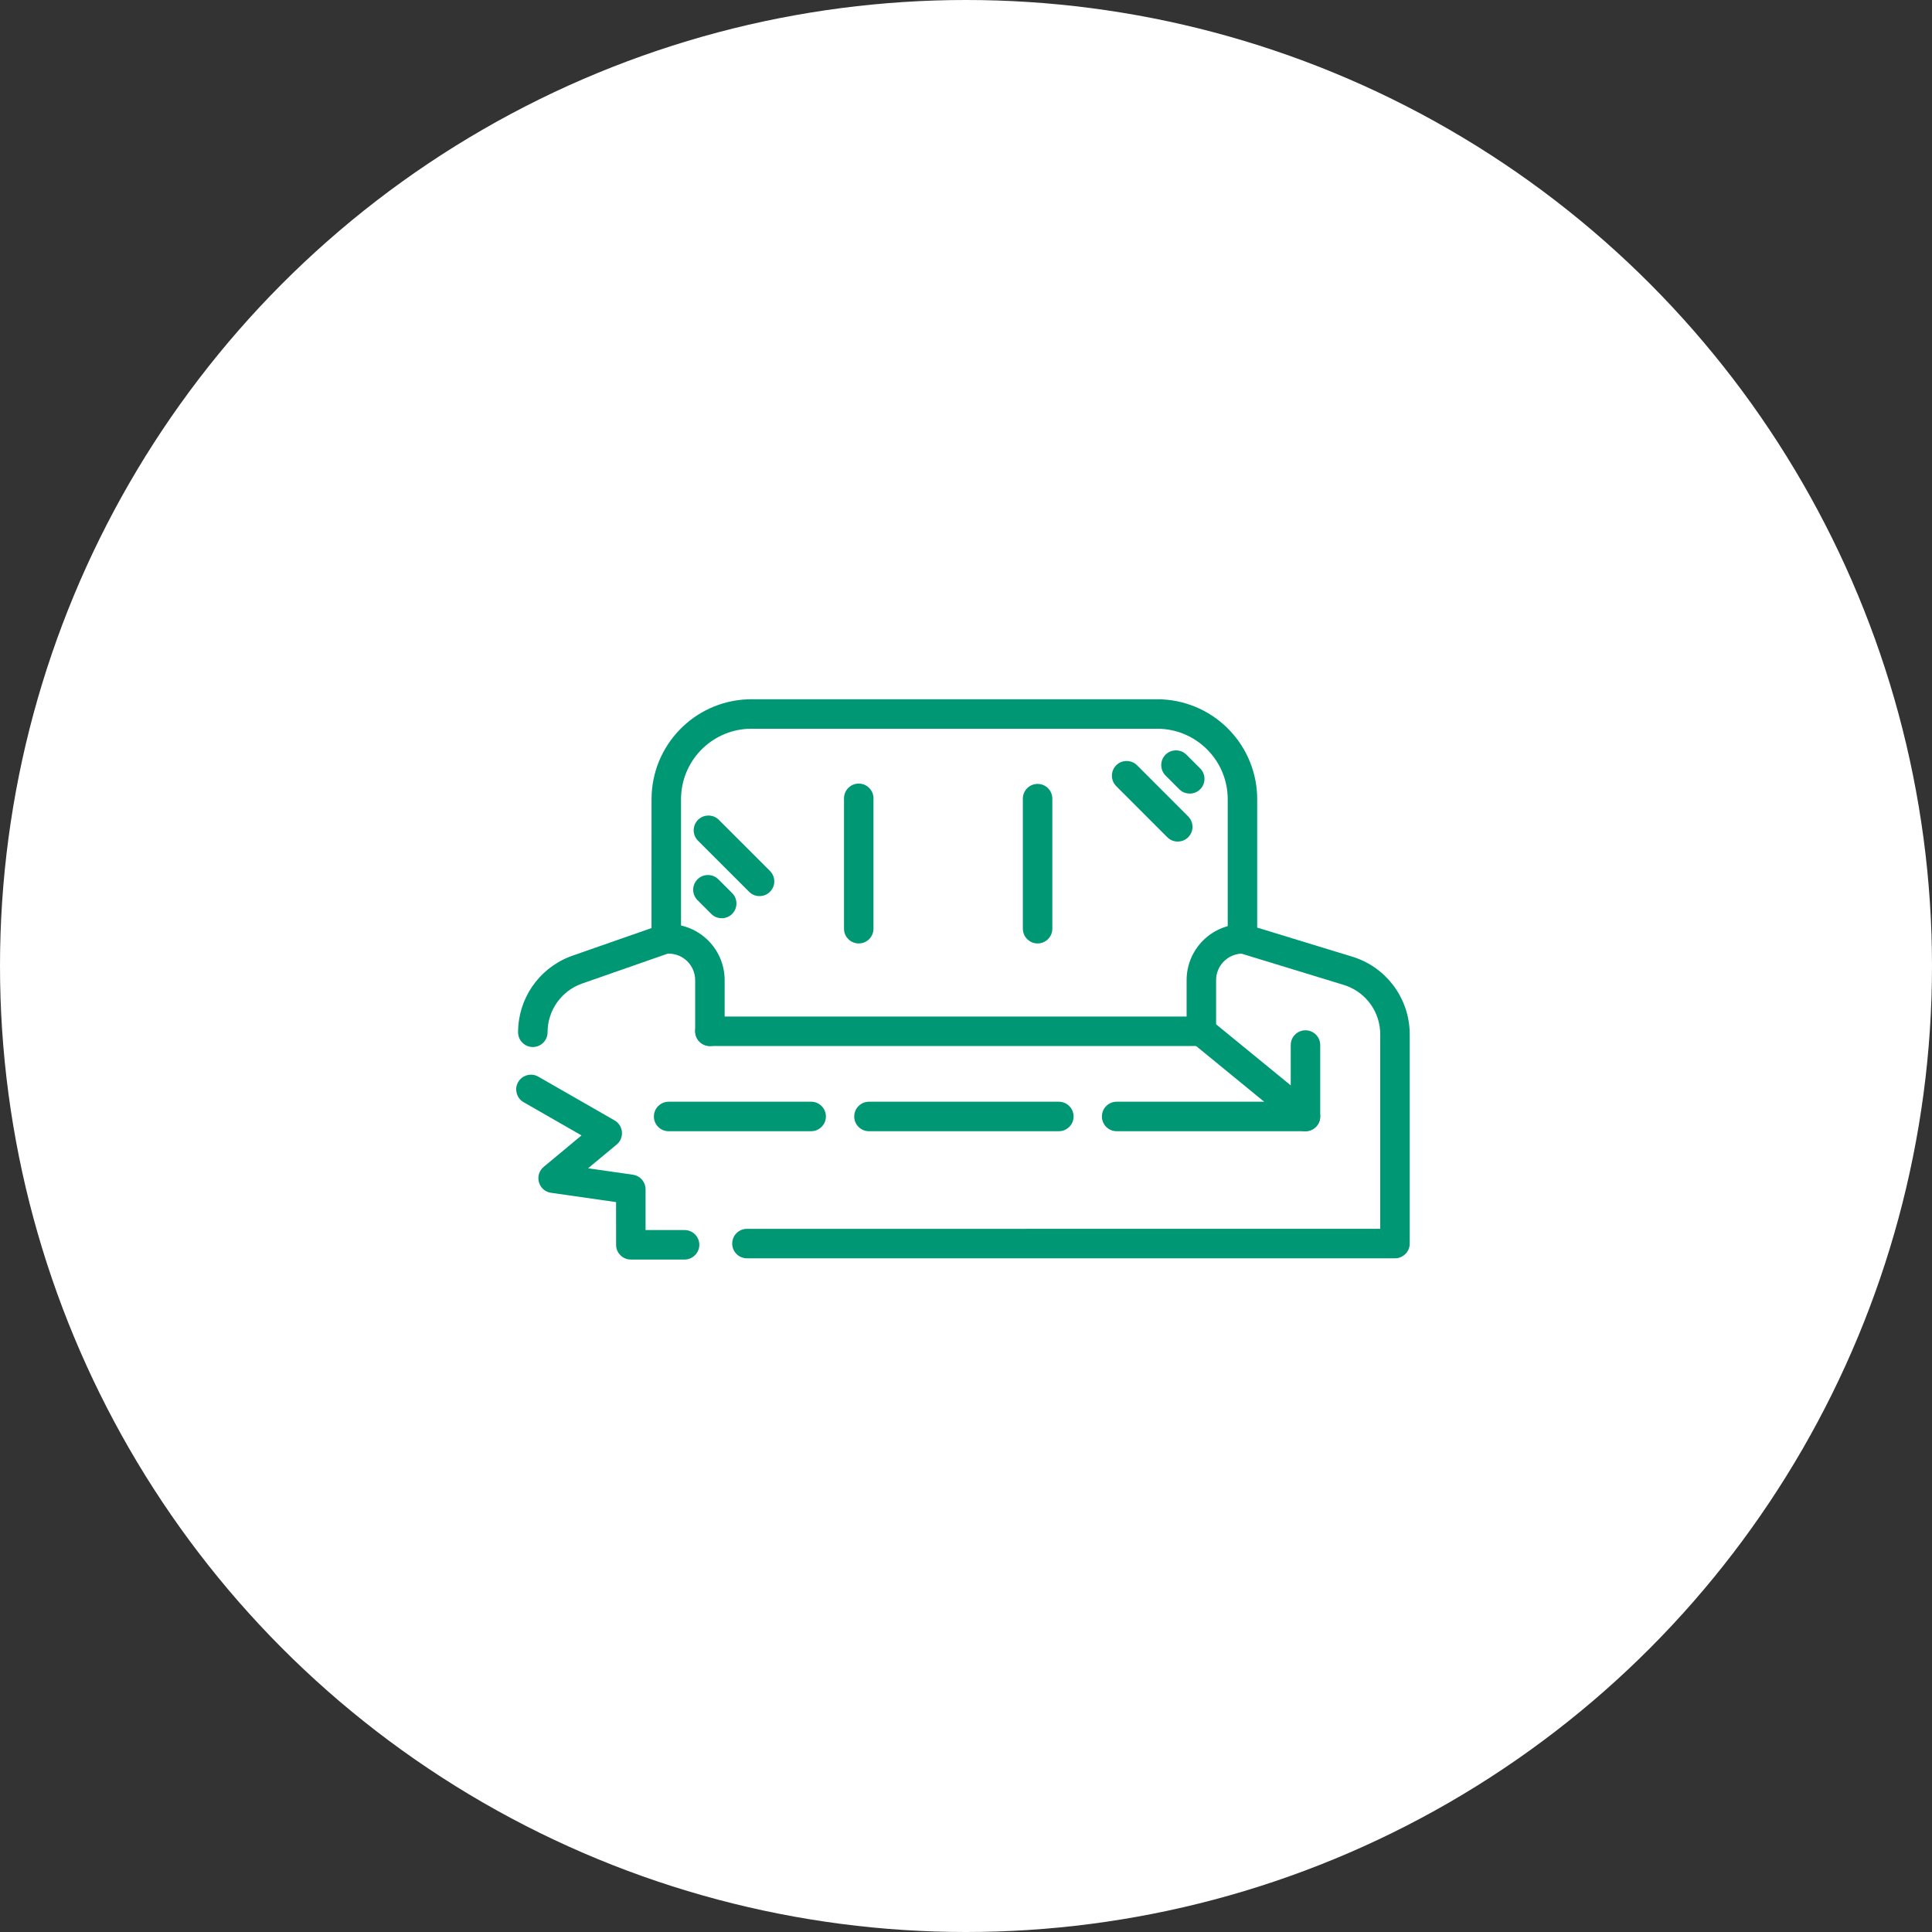
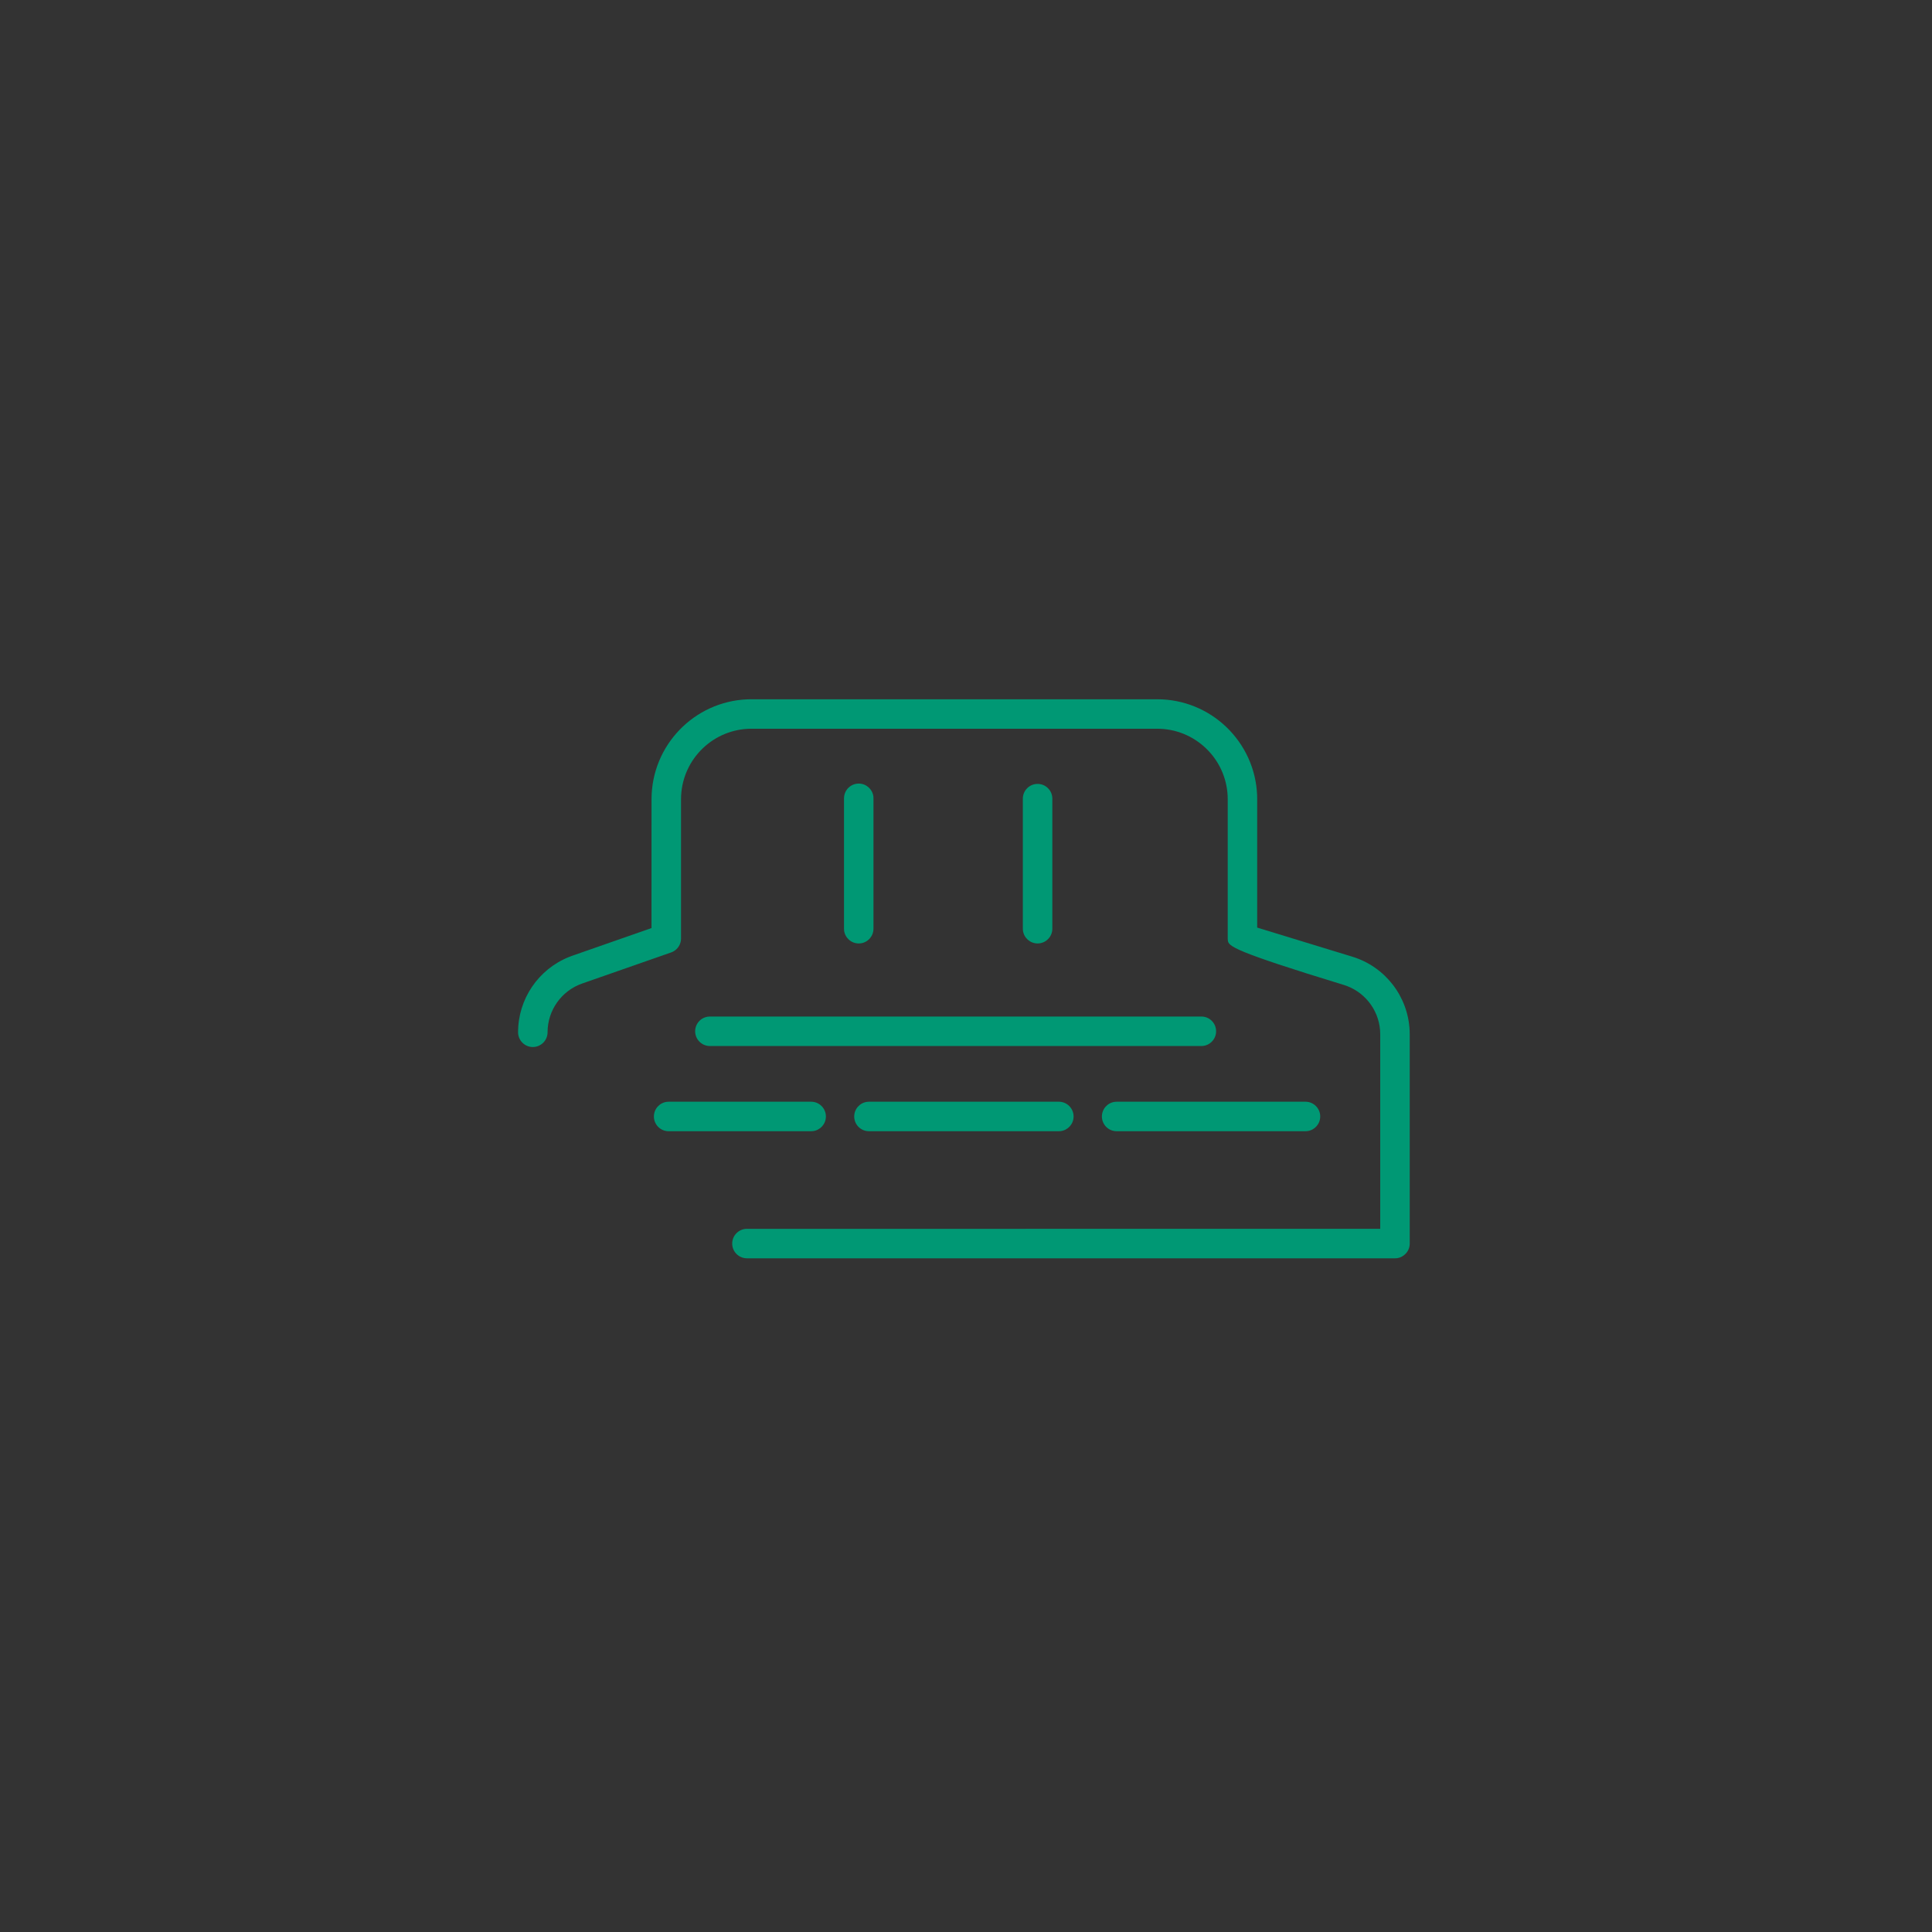
<svg xmlns="http://www.w3.org/2000/svg" x="64" y="64" viewBox="0 0 64 64">
  <rect x="0" y="0" width="64" height="64" fill="#333333" stroke="none" />
  <defs>
    <style>.icon-background{fill:#FFF;}.icon-primary{fill:#009874}</style>
  </defs>
  <g fill="none" fill-rule="evenodd">
-     <circle class="icon-background" cx="32" cy="32" r="32" />
    <g class="icon-primary" fill-rule="nonzero" transform="translate(17 23)">
-       <path d="M21.333,0.164 C23.119,0.164 24.575,1.577 24.644,3.347 L24.646,3.477 L24.646,7.728 L27.796,8.691 C28.886,9.024 29.643,10.006 29.696,11.136 L29.699,11.262 L29.699,18.195 C29.699,18.444 29.512,18.649 29.272,18.68 L29.21,18.683 L7.744,18.683 C7.474,18.683 7.255,18.465 7.255,18.195 C7.255,17.946 7.442,17.741 7.682,17.71 L7.744,17.707 L28.722,17.706 L28.722,11.262 C28.722,10.545 28.276,9.909 27.612,9.66 L27.511,9.626 L24.015,8.557 C23.83,8.501 23.698,8.342 23.674,8.154 L23.67,8.09 L23.67,3.477 C23.67,2.226 22.686,1.204 21.45,1.143 L21.333,1.14 L7.896,1.14 C6.645,1.14 5.623,2.124 5.563,3.36 L5.56,3.477 L5.56,8.09 C5.56,8.275 5.456,8.441 5.295,8.524 L5.232,8.551 L2.286,9.58 C1.599,9.82 1.139,10.468 1.139,11.195 C1.139,11.465 0.92,11.684 0.65,11.684 C0.381,11.684 0.162,11.465 0.162,11.195 C0.162,10.095 0.832,9.111 1.845,8.703 L1.964,8.658 L4.582,7.743 L4.583,3.477 C4.583,1.691 5.997,0.234 7.766,0.166 L7.896,0.164 L21.333,0.164 Z" />
-       <path d="M22.418,10.853 C22.575,10.662 22.846,10.62 23.051,10.746 L23.105,10.784 L25.757,12.954 L25.757,11.618 C25.757,11.369 25.943,11.164 26.184,11.133 L26.245,11.13 C26.494,11.13 26.7,11.316 26.73,11.557 L26.734,11.618 L26.734,13.985 C26.734,14.375 26.304,14.599 25.988,14.4 L25.936,14.363 L22.487,11.54 C22.278,11.369 22.247,11.062 22.418,10.853 Z" />
+       <path d="M21.333,0.164 C23.119,0.164 24.575,1.577 24.644,3.347 L24.646,3.477 L24.646,7.728 L27.796,8.691 C28.886,9.024 29.643,10.006 29.696,11.136 L29.699,11.262 L29.699,18.195 C29.699,18.444 29.512,18.649 29.272,18.68 L29.21,18.683 L7.744,18.683 C7.474,18.683 7.255,18.465 7.255,18.195 C7.255,17.946 7.442,17.741 7.682,17.71 L7.744,17.707 L28.722,17.706 L28.722,11.262 C28.722,10.545 28.276,9.909 27.612,9.66 L27.511,9.626 C23.83,8.501 23.698,8.342 23.674,8.154 L23.67,8.09 L23.67,3.477 C23.67,2.226 22.686,1.204 21.45,1.143 L21.333,1.14 L7.896,1.14 C6.645,1.14 5.623,2.124 5.563,3.36 L5.56,3.477 L5.56,8.09 C5.56,8.275 5.456,8.441 5.295,8.524 L5.232,8.551 L2.286,9.58 C1.599,9.82 1.139,10.468 1.139,11.195 C1.139,11.465 0.92,11.684 0.65,11.684 C0.381,11.684 0.162,11.465 0.162,11.195 C0.162,10.095 0.832,9.111 1.845,8.703 L1.964,8.658 L4.582,7.743 L4.583,3.477 C4.583,1.691 5.997,0.234 7.766,0.166 L7.896,0.164 L21.333,0.164 Z" />
      <path d="M22.796,10.674 C23.066,10.674 23.285,10.892 23.285,11.162 C23.285,11.411 23.098,11.617 22.857,11.647 L22.796,11.651 L6.517,11.651 C6.247,11.651 6.028,11.432 6.028,11.162 C6.028,10.913 6.214,10.708 6.455,10.678 L6.517,10.674 L22.796,10.674 Z M9.871,13.496 C10.14,13.496 10.359,13.715 10.359,13.985 C10.359,14.234 10.173,14.439 9.932,14.469 L9.871,14.473 L5.149,14.473 C4.879,14.473 4.661,14.254 4.661,13.985 C4.661,13.736 4.847,13.53 5.088,13.5 L5.149,13.496 L9.871,13.496 Z M18.076,13.496 C18.345,13.496 18.564,13.715 18.564,13.985 C18.564,14.234 18.378,14.439 18.137,14.469 L18.076,14.473 L11.785,14.473 C11.515,14.473 11.297,14.254 11.297,13.985 C11.297,13.736 11.483,13.53 11.724,13.5 L11.785,13.496 L18.076,13.496 Z M26.245,13.496 C26.515,13.496 26.734,13.715 26.734,13.985 C26.734,14.234 26.548,14.439 26.307,14.469 L26.245,14.473 L19.99,14.473 C19.72,14.473 19.502,14.254 19.502,13.985 C19.502,13.736 19.688,13.53 19.929,13.5 L19.99,13.496 L26.245,13.496 Z M11.447,2.957 C11.696,2.957 11.901,3.144 11.932,3.384 L11.935,3.446 L11.935,7.765 C11.935,8.034 11.717,8.253 11.447,8.253 C11.198,8.253 10.993,8.067 10.962,7.826 L10.959,7.765 L10.959,3.446 C10.959,3.176 11.177,2.957 11.447,2.957 Z M17.372,2.968 C17.621,2.968 17.826,3.154 17.856,3.395 L17.86,3.456 L17.86,7.765 C17.86,8.034 17.641,8.253 17.372,8.253 C17.123,8.253 16.917,8.067 16.887,7.826 L16.883,7.765 L16.883,3.456 C16.883,3.186 17.102,2.968 17.372,2.968 Z" />
-       <path d="M24.164,7.613 C24.433,7.613 24.652,7.832 24.652,8.102 C24.652,8.371 24.433,8.59 24.164,8.59 C23.707,8.59 23.331,8.939 23.289,9.384 L23.285,9.469 L23.285,11.162 C23.285,11.432 23.066,11.651 22.796,11.651 C22.547,11.651 22.342,11.464 22.312,11.223 L22.308,11.162 L22.308,9.469 C22.308,8.444 23.139,7.613 24.164,7.613 Z M5.149,7.613 C6.139,7.613 6.947,8.388 7.002,9.364 L7.005,9.469 L7.005,11.162 C7.005,11.432 6.786,11.651 6.517,11.651 C6.268,11.651 6.062,11.464 6.032,11.223 L6.028,11.162 L6.028,9.469 C6.028,8.984 5.635,8.59 5.149,8.59 C4.879,8.59 4.661,8.371 4.661,8.102 C4.661,7.832 4.879,7.613 5.149,7.613 Z M21.61,1.999 C21.785,1.825 22.06,1.81 22.251,1.956 L22.301,1.999 L22.757,2.455 C22.948,2.646 22.948,2.955 22.757,3.146 C22.582,3.321 22.308,3.335 22.116,3.19 L22.066,3.146 L21.61,2.69 C21.42,2.499 21.42,2.19 21.61,1.999 Z M19.976,2.351 C20.151,2.177 20.426,2.162 20.617,2.308 L20.667,2.351 L22.36,4.045 C22.551,4.235 22.551,4.545 22.36,4.735 C22.185,4.91 21.911,4.925 21.719,4.779 L21.669,4.735 L19.976,3.042 C19.786,2.851 19.786,2.542 19.976,2.351 Z M6.106,6.128 C6.281,5.954 6.555,5.939 6.747,6.085 L6.797,6.128 L7.253,6.584 C7.443,6.775 7.443,7.084 7.253,7.275 C7.078,7.45 6.803,7.464 6.612,7.319 L6.562,7.275 L6.106,6.819 C5.915,6.628 5.915,6.319 6.106,6.128 Z M6.122,4.159 C6.297,3.984 6.572,3.969 6.763,4.115 L6.813,4.159 L8.506,5.852 C8.697,6.042 8.697,6.352 8.506,6.542 C8.331,6.717 8.057,6.732 7.865,6.586 L7.815,6.542 L6.122,4.849 C5.932,4.658 5.932,4.349 6.122,4.159 Z M0.165,12.845 C0.288,12.631 0.549,12.545 0.772,12.636 L0.831,12.665 L3.359,14.115 C3.634,14.273 3.684,14.642 3.477,14.868 L3.428,14.914 L2.481,15.701 L3.966,15.914 C4.185,15.945 4.352,16.118 4.381,16.332 L4.385,16.397 L4.385,17.747 L5.677,17.747 C5.926,17.747 6.132,17.933 6.162,18.174 L6.166,18.235 C6.166,18.484 5.979,18.69 5.739,18.72 L5.677,18.724 L3.897,18.724 C3.648,18.724 3.443,18.538 3.412,18.297 L3.409,18.235 L3.408,16.821 L1.254,16.513 C0.857,16.456 0.702,15.979 0.964,15.699 L1.011,15.654 L2.263,14.612 L0.345,13.512 C0.131,13.389 0.045,13.128 0.135,12.905 L0.165,12.845 Z" />
    </g>
  </g>
</svg>